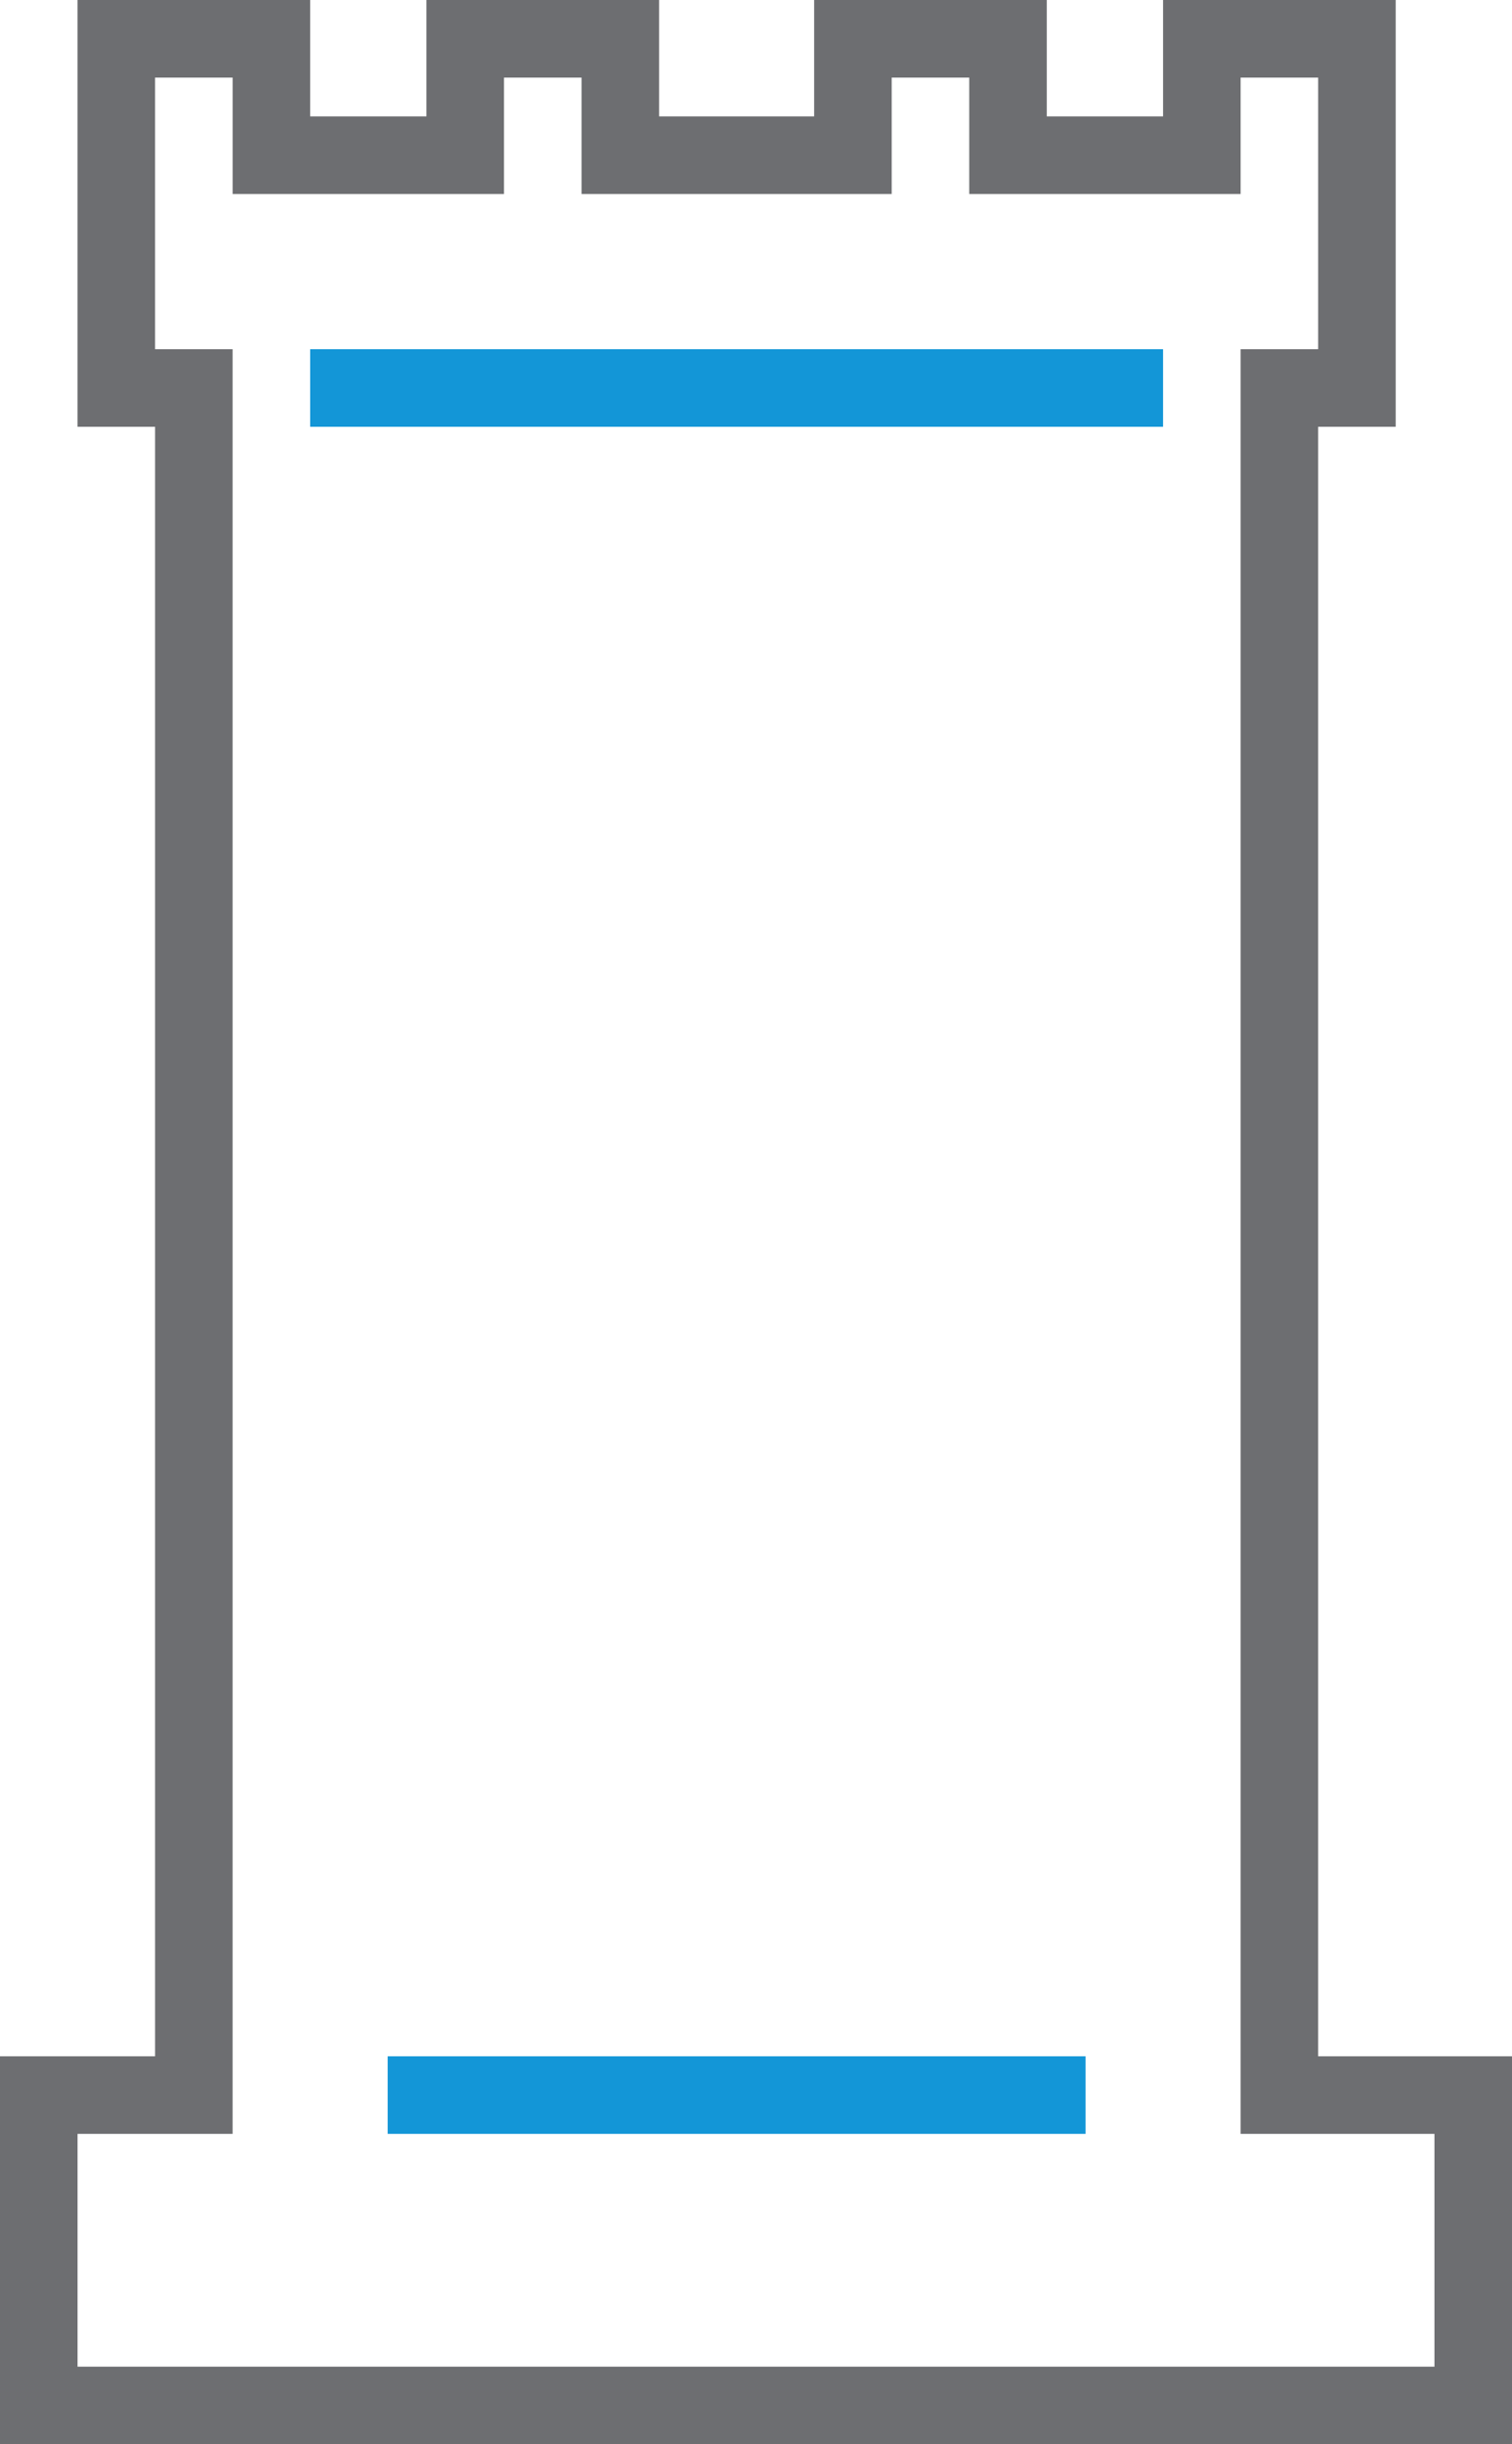
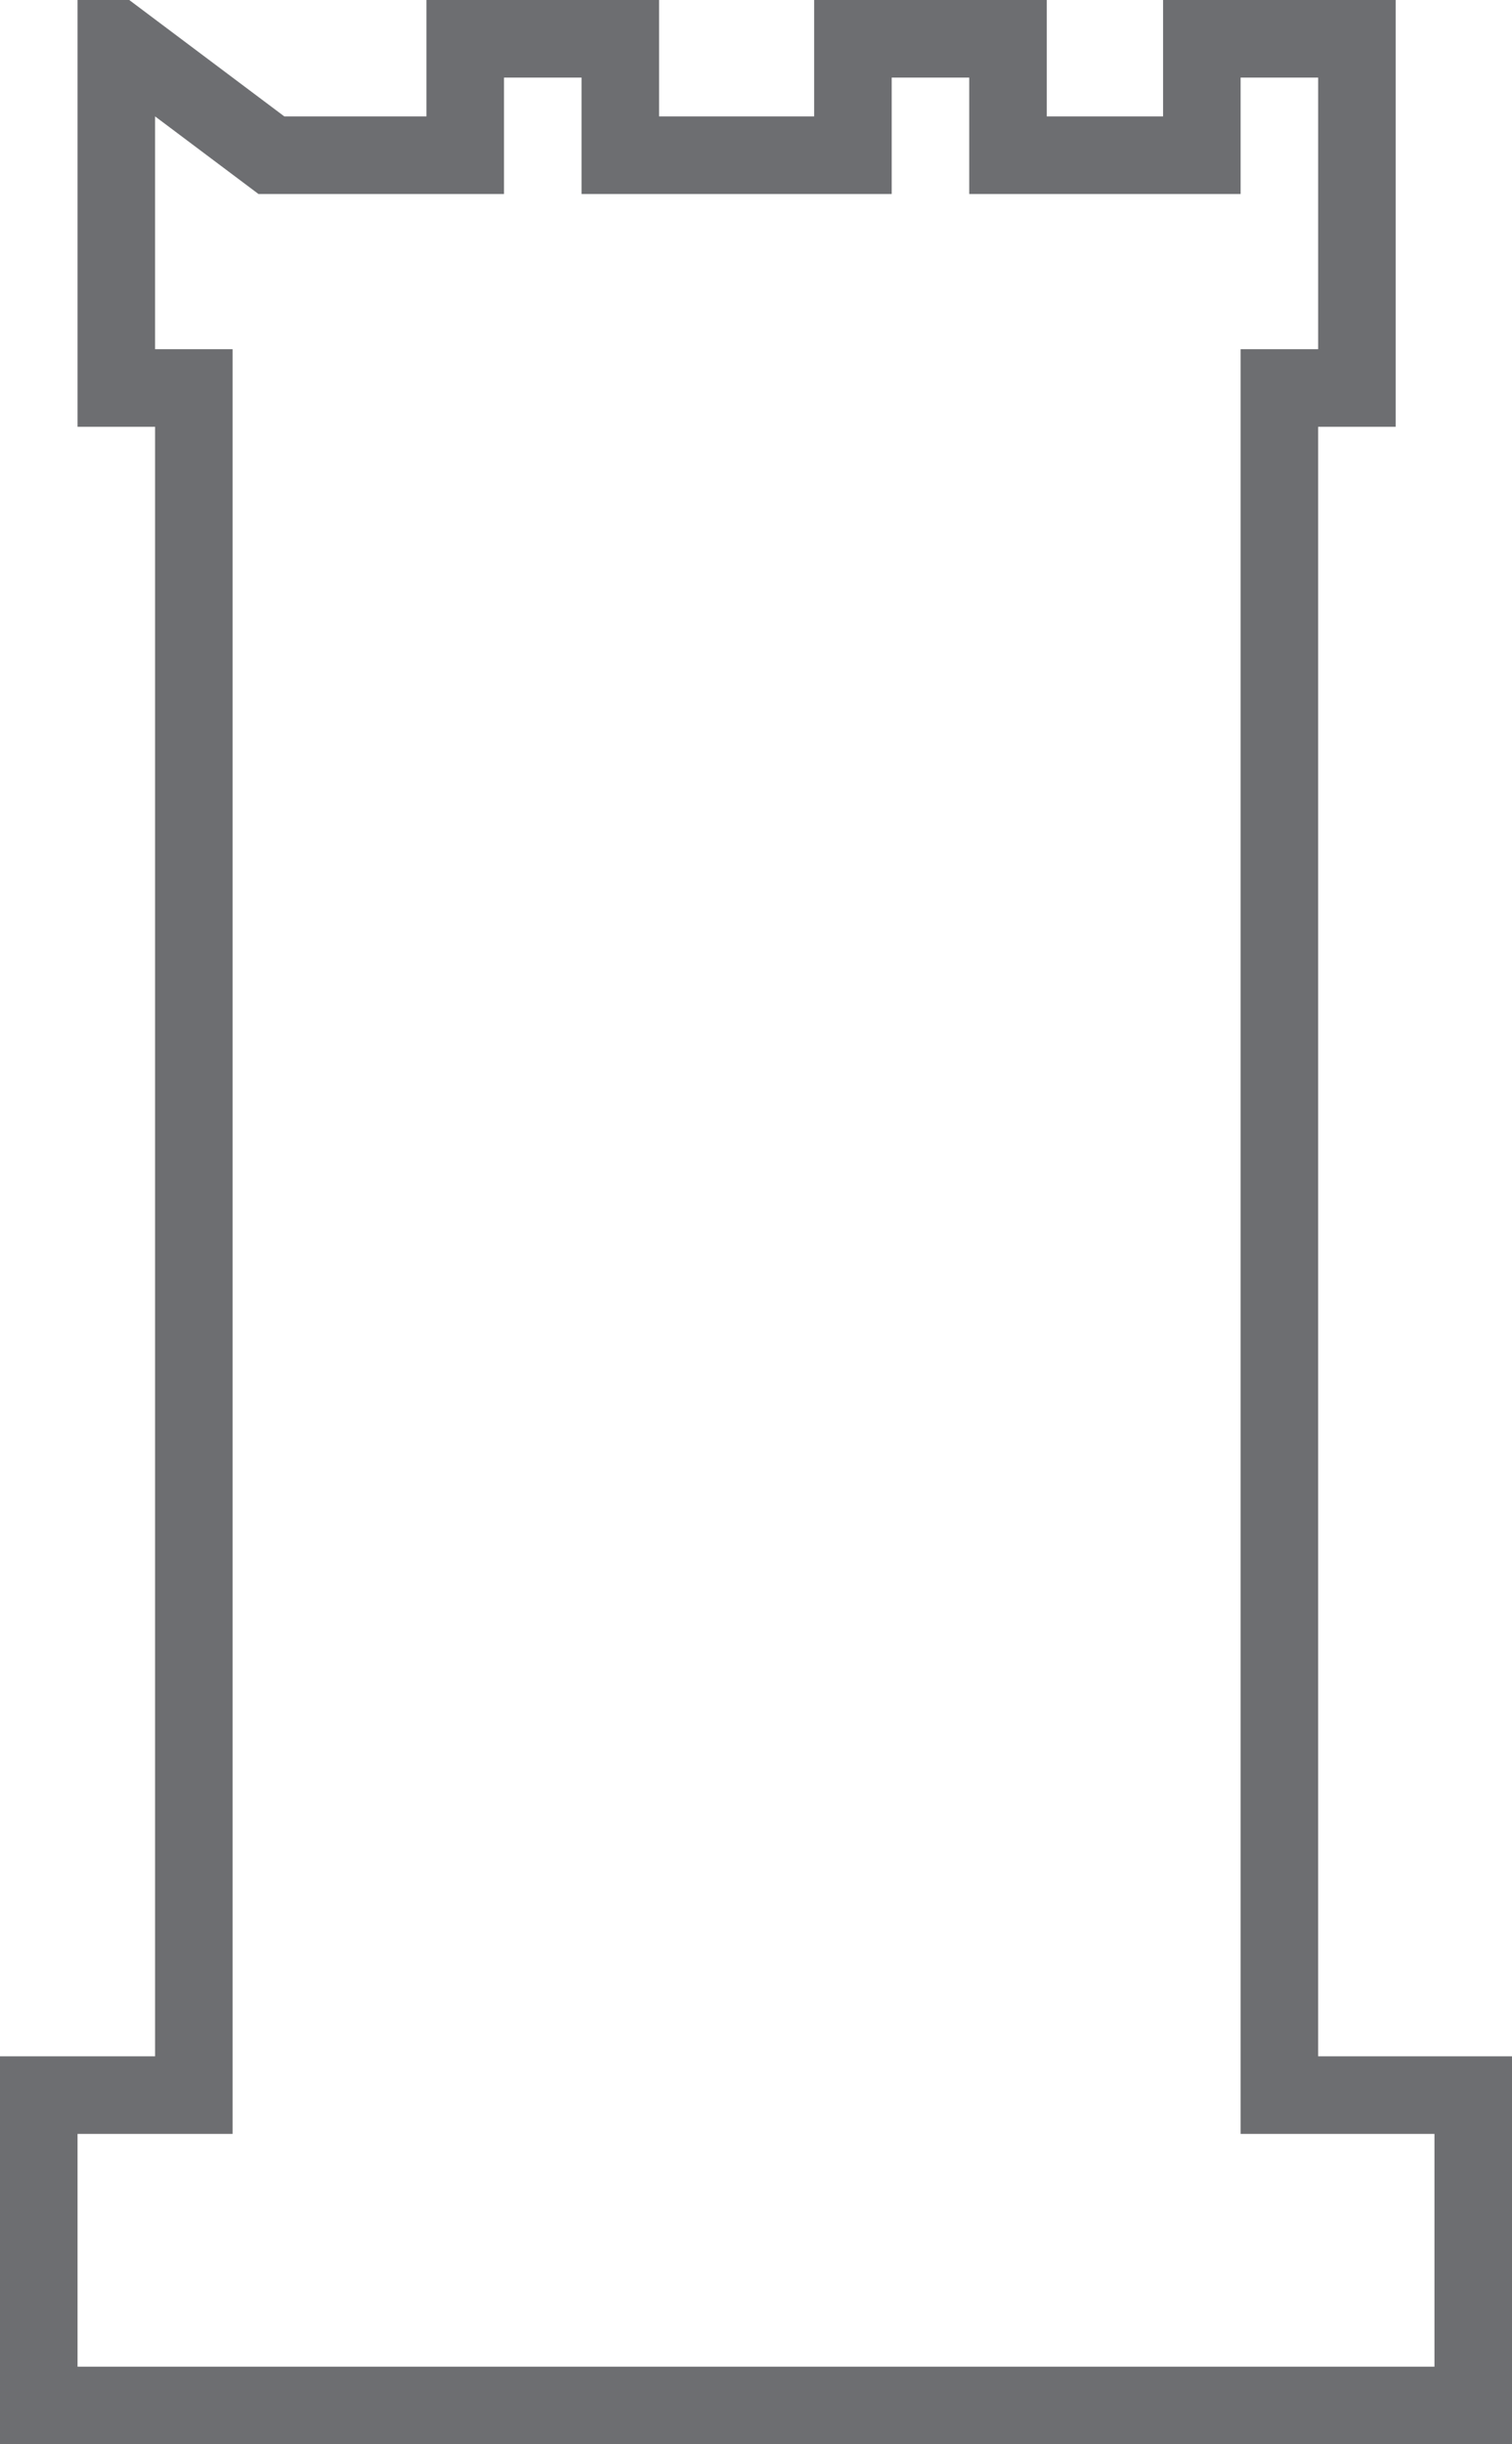
<svg xmlns="http://www.w3.org/2000/svg" class="si-duo-pawn" height="63px" version="1.1" viewBox="0 0 39 63" width="39px">
  <title class="" />
  <defs class="" />
  <g class="" fill="none" fill-rule="evenodd" id="Page-1" stroke="none" stroke-width="1">
    <g class="" id="Pawn" stroke-width="2" transform="translate(1, 1)">
      <g class="" id="Page-1">
        <g class="" id="Pawn">
-           <path class="si-duo-pawn-main si-duo-pawn-stroke si-duo-pawn-base si-duo-stroke si-duo-base" d="M32,53 L32,9 L34,9 L34,0 L30,0 L30,3 L25,3 L25,0 L21,0 L21,3 L15,3 L15,0 L11,0 L11,3 L6,3 L6,0 L2,0 L2,9 L4,9 L4,53 L0,53 L0,61 L37,61 L37,53 L32,53 L32,53 Z" id="Shape_1_" stroke="#6D6E71" style="" />
-           <path class="si-duo-pawn-line si-duo-pawn-stroke si-duo-pawn-accent si-duo-stroke si-duo-accent" d="M9,53 L27,53" id="Shape" stroke="#1396D7" style="" />
-           <path class="si-duo-pawn-line si-duo-pawn-stroke si-duo-pawn-accent si-duo-stroke si-duo-accent" d="M7,9 L29,9" id="Shape_2_" stroke="#1396D7" style="" />
+           <path class="si-duo-pawn-main si-duo-pawn-stroke si-duo-pawn-base si-duo-stroke si-duo-base" d="M32,53 L32,9 L34,9 L34,0 L30,0 L30,3 L25,3 L25,0 L21,0 L21,3 L15,3 L15,0 L11,0 L11,3 L6,3 L2,0 L2,9 L4,9 L4,53 L0,53 L0,61 L37,61 L37,53 L32,53 L32,53 Z" id="Shape_1_" stroke="#6D6E71" style="" />
        </g>
      </g>
    </g>
  </g>
</svg>